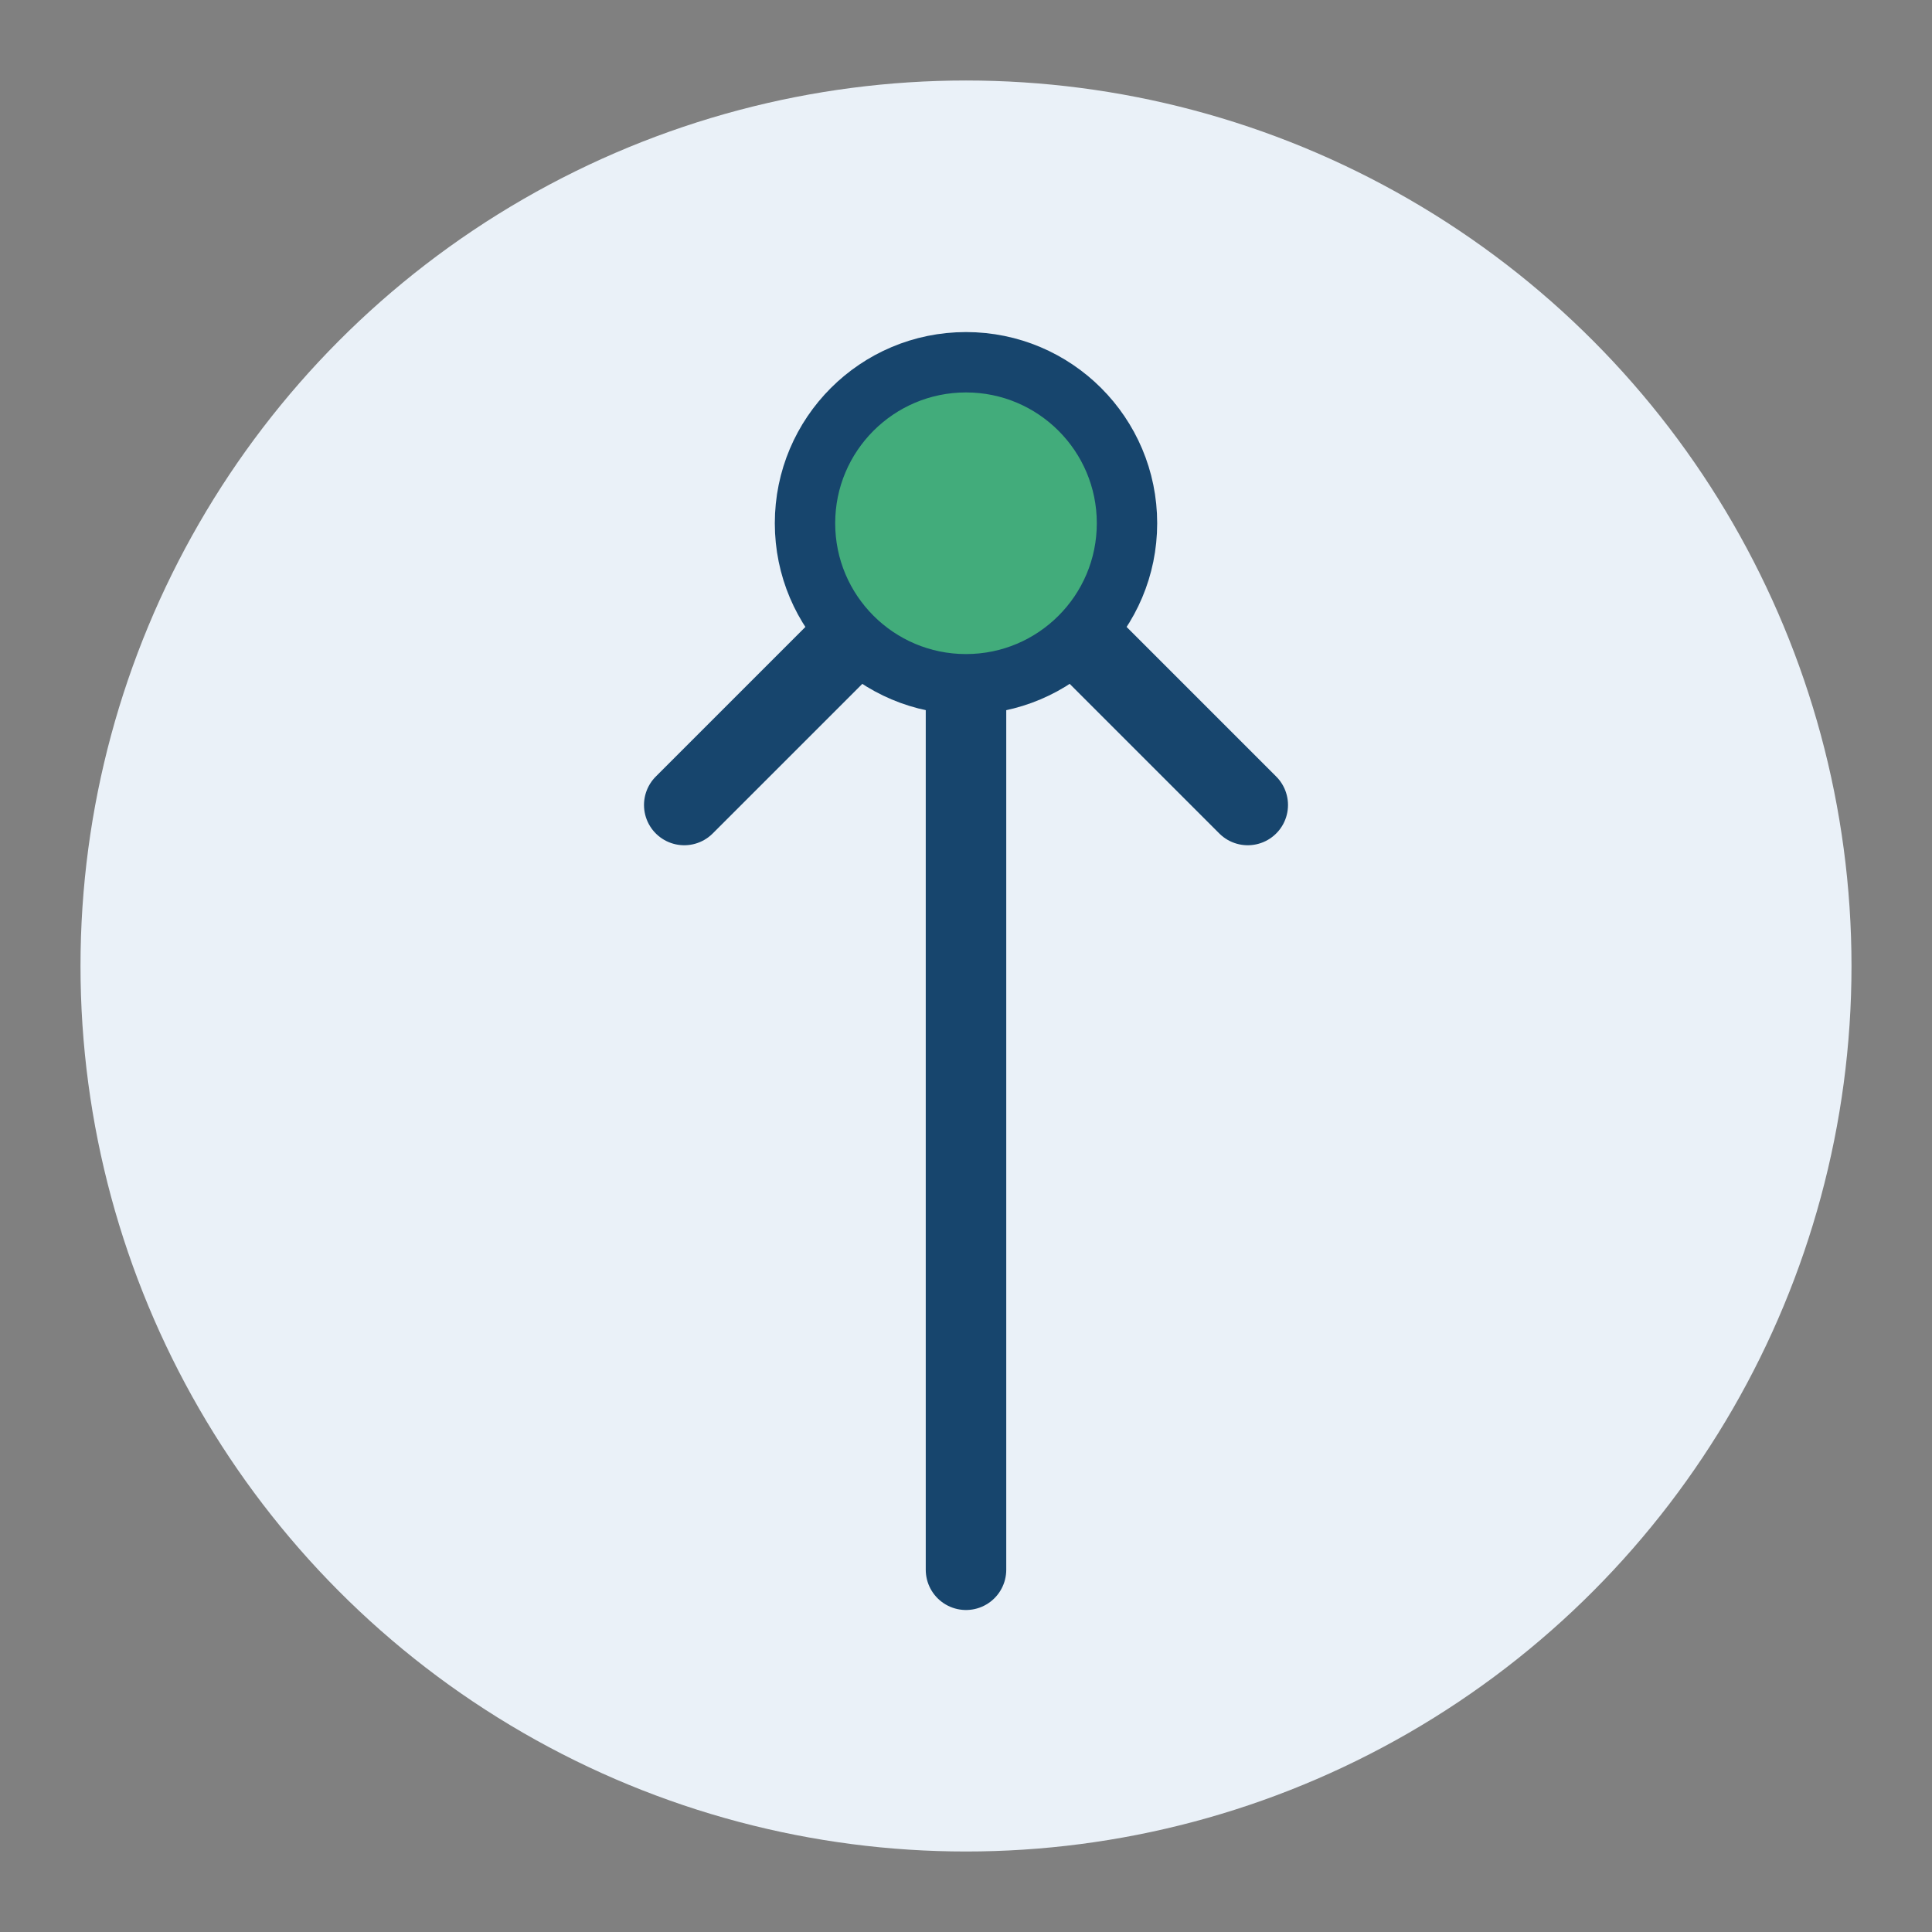
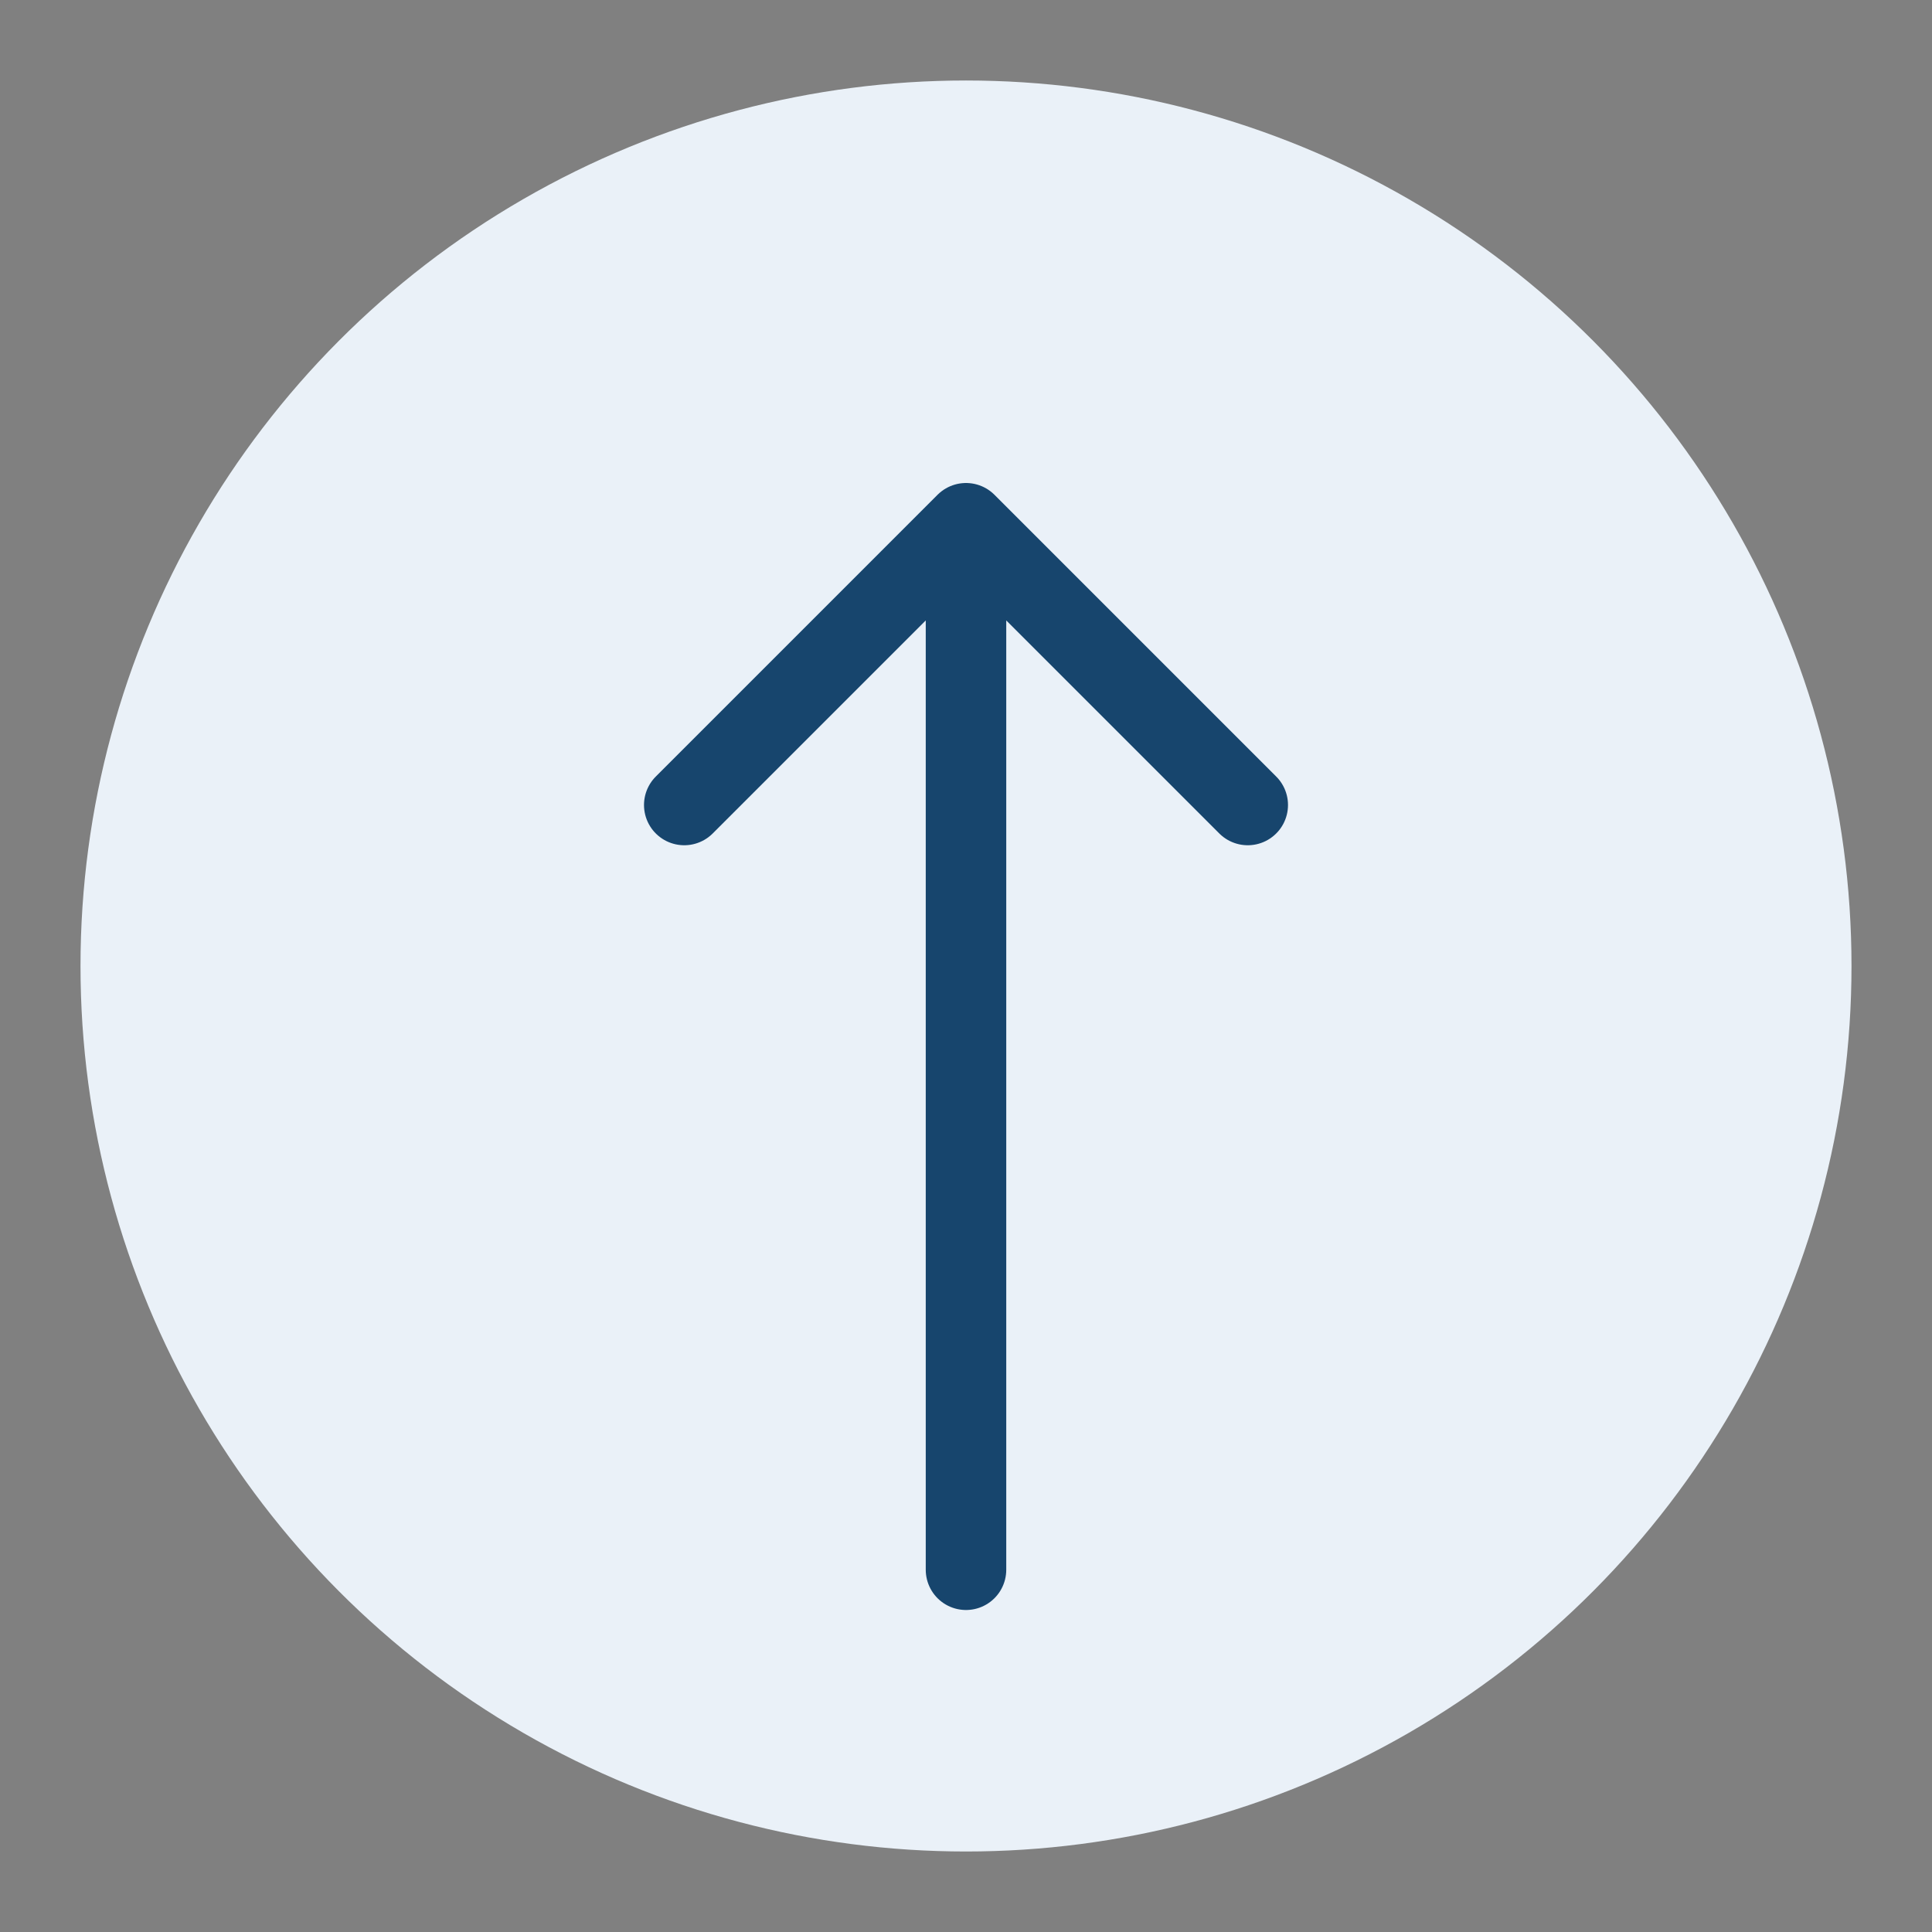
<svg xmlns="http://www.w3.org/2000/svg" width="48" height="48" viewBox="0 0 48 48">
  <rect x="0" y="0" width="48" height="48" fill="#808080" stroke="none" />
  <circle cx="24" cy="24" r="22" fill="#EAF1F8" />
  <path d="M24 39V13m0 0l7 7m-7-7l-7 7" stroke="#17456D" stroke-width="2" stroke-linecap="round" stroke-linejoin="round" />
-   <circle cx="24" cy="13" r="4" fill="#42AC7B" stroke="#17456D" stroke-width="1.5" />
</svg>